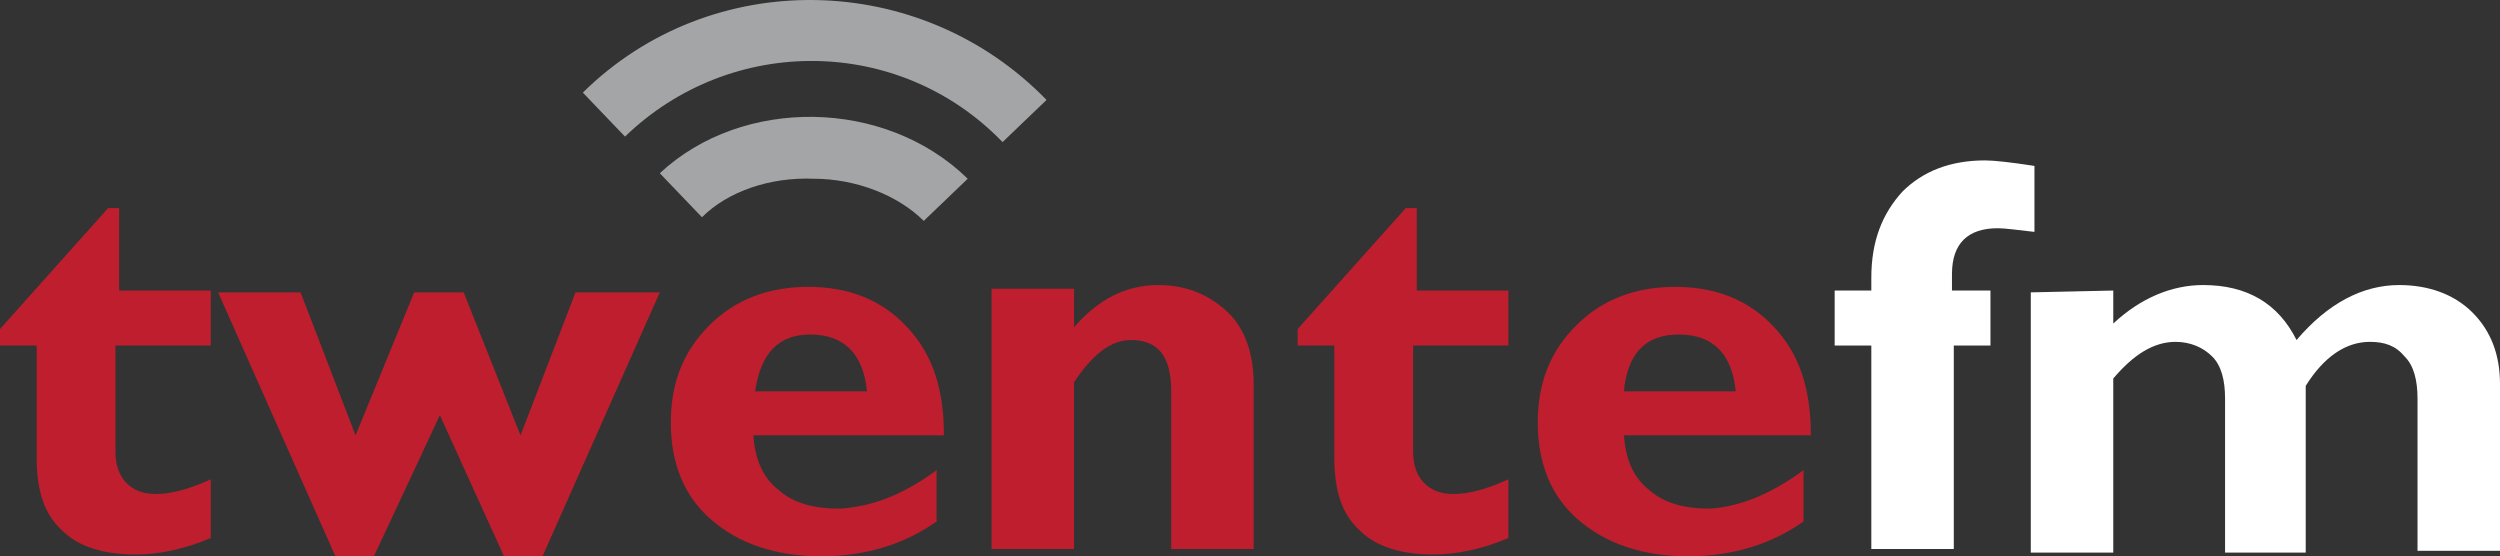
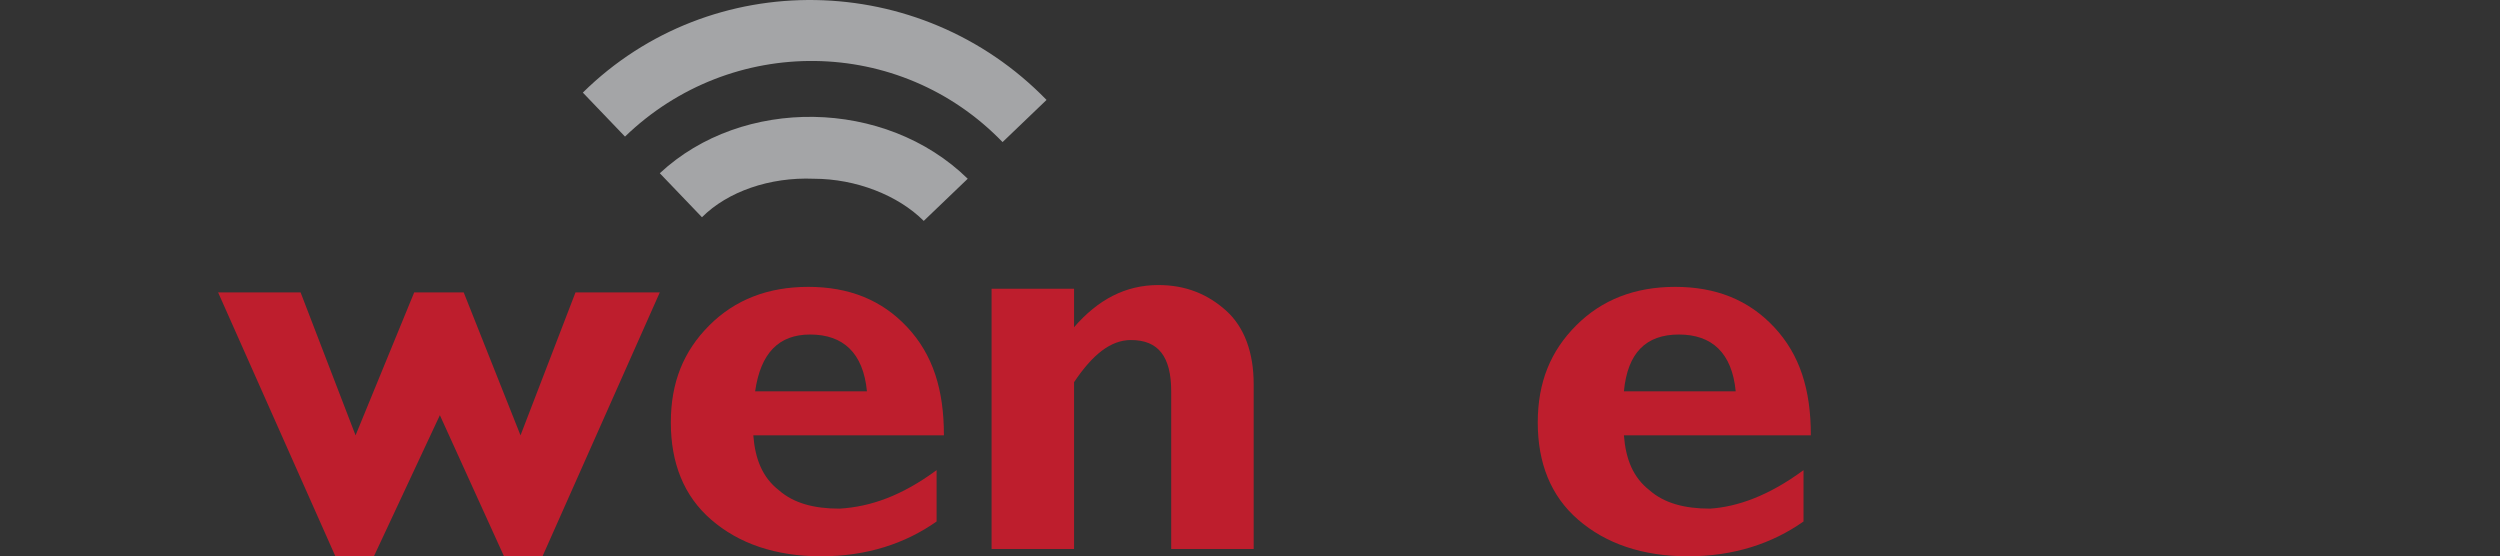
<svg xmlns="http://www.w3.org/2000/svg" width="800.004" height="178.021" viewBox="0 0 800.004 178.021" xml:space="preserve">
  <rect x="0" y="0" width="800.004" height="178.021" fill="#333333" stroke="none" />
  <g fill="#be1e2d" stroke-width="5.865">
-     <path d="m67.449 92.976v17.595h-30.499v34.018c0 4.106 1.173 7.625 3.519 9.971 2.346 2.346 5.279 3.519 9.384 3.519 5.279 0 11.144-1.76 17.595-4.692v18.768c-8.211 3.519-16.422 5.279-24.047 5.279-9.971 0-18.182-2.346-23.46-7.625-5.865-5.279-8.211-12.903-8.211-23.46v-35.777h-11.73v-5.279l34.604-38.71h3.519v26.393z" />
    <path d="m140.76 132.86-21.114 45.161h-12.317l-37.537-84.457h26.393l17.595 45.748 18.768-45.748h15.836l18.182 45.748 17.595-45.748h26.979l-37.537 84.457h-12.317z" />
    <path d="m299.71 150.45v16.422c-9.971 7.038-22.287 11.144-36.95 11.144s-26.393-4.106-35.191-11.73c-8.798-7.625-12.903-18.182-12.903-31.085s4.106-22.874 12.317-31.085c8.211-8.211 18.768-12.317 31.672-12.317 12.903 0 23.46 4.106 31.672 12.903 8.211 8.798 11.73 19.941 11.73 34.604h-60.997c0.587 7.625 2.933 13.49 8.211 17.595 4.692 4.106 11.144 5.865 19.355 5.865 9.971-0.587 19.941-4.106 31.085-12.317zm-58.065-25.22h35.777c-1.173-12.317-7.625-18.182-18.182-18.182-9.971 0-15.836 5.865-17.595 18.182z" />
    <path d="m343.7 92.976v11.73c7.625-8.798 16.422-13.49 26.979-13.49 8.798 0 15.836 2.933 21.701 8.211 5.865 5.279 8.798 13.49 8.798 23.46v52.786h-26.393v-50.44c0-11.144-4.106-16.422-12.903-16.422-6.452 0-12.317 4.692-18.182 13.49v53.372h-26.393v-83.284h26.393z" />
-     <path d="m482.7 92.976v17.595h-30.499v34.018c0 4.106 1.173 7.625 3.519 9.971 2.346 2.346 5.279 3.519 9.384 3.519 5.279 0 11.144-1.76 17.595-4.692v18.768c-8.211 3.519-16.422 5.279-24.047 5.279-9.971 0-18.182-2.346-23.46-7.625-5.865-5.279-8.211-12.903-8.211-23.46v-35.777h-11.73v-5.279l34.604-38.71h3.519v26.393z" />
    <path d="m577.13 150.45v16.422c-9.971 7.038-22.287 11.144-36.95 11.144s-26.393-4.106-35.191-11.73c-8.798-7.625-12.903-18.182-12.903-31.085s4.106-22.874 12.317-31.085c8.211-8.211 18.768-12.317 31.672-12.317 12.903 0 23.46 4.106 31.672 12.903 8.211 8.798 11.73 19.941 11.73 34.604h-59.824c0.587 7.625 2.933 13.49 8.211 17.595 4.692 4.106 11.144 5.865 19.355 5.865 8.798-0.587 18.768-4.106 29.912-12.317zm-57.478-25.22h35.777c-1.173-12.317-7.625-18.182-18.182-18.182-10.557 0-16.422 5.865-17.595 18.182z" />
  </g>
  <g fill="#fff" stroke-width="5.865">
-     <path d="m625.22 92.976h11.73v17.595h-11.73v65.103h-26.393v-65.103h-11.73v-17.595h11.73v-4.106c0-11.73 3.519-20.528 9.971-27.566 6.452-6.452 15.249-9.971 26.393-9.971 2.933 0 8.211 0.587 15.836 1.76v21.114c-5.279-0.587-9.384-1.173-11.73-1.173-9.384 0-14.663 4.692-14.663 14.663v5.279z" />
-     <path d="m676.25 92.976v10.557c8.798-8.211 18.768-12.317 28.739-12.317 14.076 0 24.047 5.865 29.912 17.595 9.971-11.73 21.114-17.595 32.845-17.595 9.384 0 17.595 2.933 23.46 8.798 5.865 5.865 8.798 13.49 8.798 22.874v53.372h-26.393v-48.68c0-5.865-1.173-10.557-4.106-13.49-2.933-3.519-6.452-4.692-11.144-4.692-7.625 0-14.663 4.692-20.528 14.076v53.372h-25.806v-49.267c0-5.865-1.173-10.557-4.106-13.49s-7.038-4.692-11.73-4.692c-7.038 0-13.49 4.106-19.941 11.73v55.718h-26.393v-83.284z" />
-   </g>
+     </g>
  <g fill="#a4a5a7" stroke-width="5.865">
    <path d="m186.51 29.633 13.49 14.076c34.018-32.845 87.977-32.258 120.82 1.76l14.076-13.49c-40.469-41.642-107.33-42.815-148.39-2.346" />
    <path d="m211.14 55.439 13.49 14.076c8.211-8.211 21.701-12.903 35.777-12.317 13.49 0 26.979 5.279 35.191 13.49l14.076-13.49c-26.393-25.806-72.141-26.393-98.534-1.76" />
  </g>
</svg>